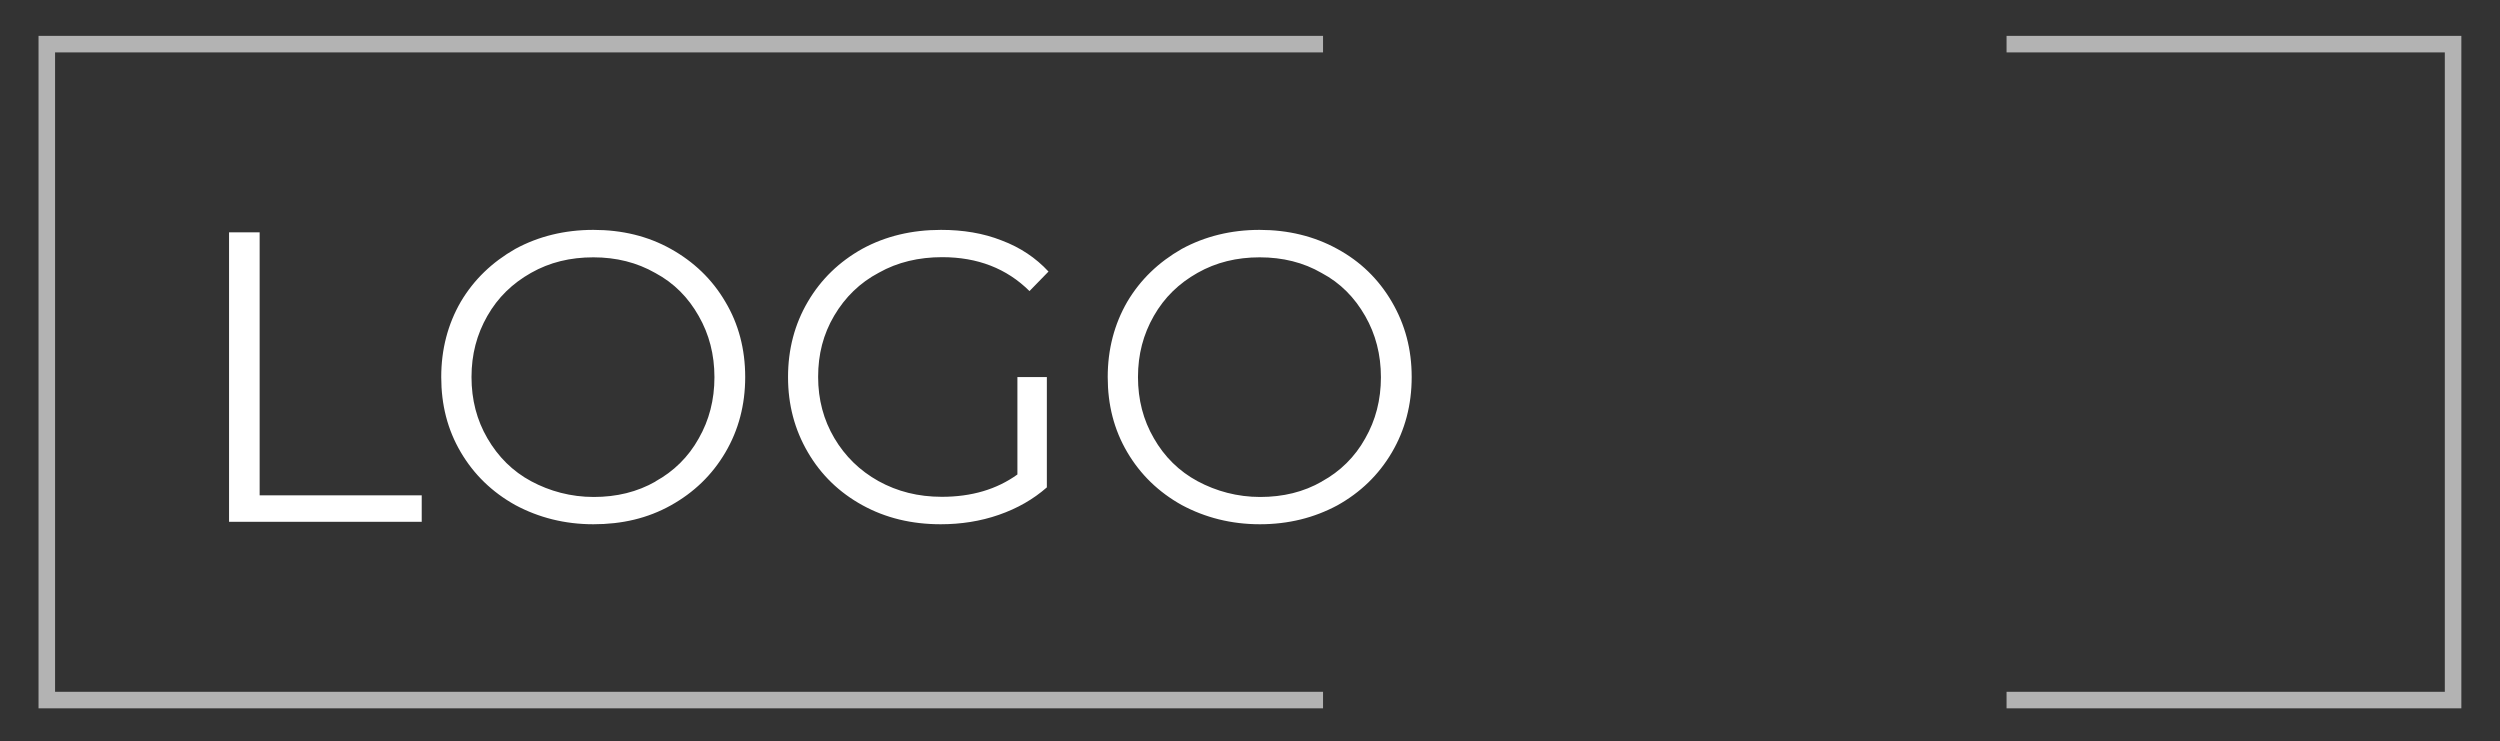
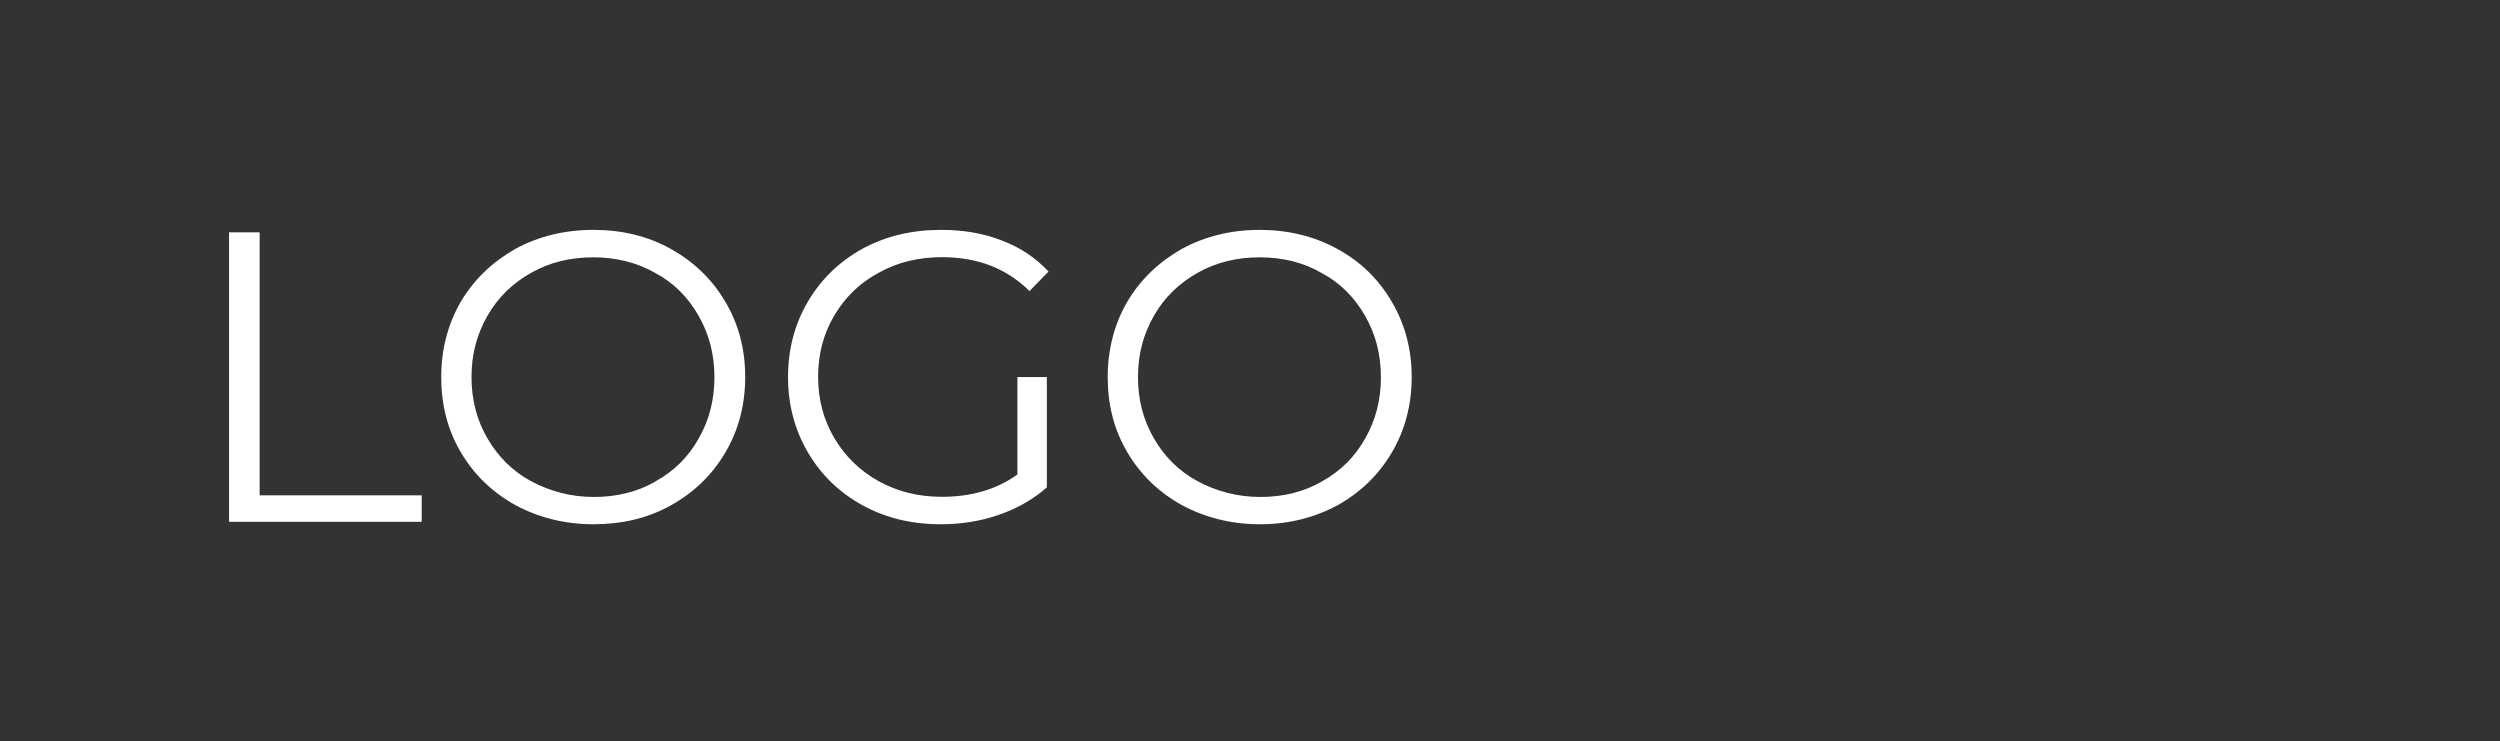
<svg xmlns="http://www.w3.org/2000/svg" width="151.167" height="44.833">
  <rect width="100%" height="100%" fill="#333333" stroke="none" />
-   <path fill="#B3B3B3" d="M80 3.17v-1H2.33v40.66H80v-1H3.33V3.17zM147.83 2.17h-26.5v1h26.5v38.66h-26.5v1h27.5V2.17z" />
-   <path fill="none" d="M11 13h83.17v27H11z" />
  <path fill="#fff" d="M13.85 14.05h1.85v15.9h9.8v1.6H13.85v-17.5zM31.16 30.54c-1.4-.78-2.5-1.84-3.3-3.2s-1.18-2.86-1.18-4.54c0-1.68.4-3.2 1.18-4.55.8-1.35 1.9-2.4 3.3-3.2 1.4-.76 2.98-1.15 4.72-1.15s3.3.38 4.68 1.15 2.5 1.83 3.3 3.2c.8 1.34 1.2 2.86 1.2 4.55 0 1.68-.4 3.2-1.2 4.56-.8 1.36-1.9 2.42-3.3 3.2s-2.95 1.14-4.68 1.14-3.3-.4-4.72-1.16zm8.47-1.43c1.1-.6 2-1.48 2.62-2.6.63-1.1.95-2.33.95-3.7s-.32-2.6-.95-3.7c-.63-1.12-1.5-2-2.62-2.6-1.12-.64-2.37-.95-3.75-.95-1.4 0-2.64.3-3.77.94s-2 1.48-2.64 2.6-.96 2.33-.96 3.7.32 2.6.96 3.7c.65 1.12 1.53 2 2.65 2.6s2.4.95 3.78.95 2.63-.3 3.75-.94zM61.52 22.8h1.78v6.67c-.82.72-1.78 1.27-2.9 1.66s-2.3.57-3.52.57c-1.76 0-3.33-.38-4.73-1.15-1.4-.77-2.5-1.83-3.3-3.2s-1.2-2.87-1.2-4.55c0-1.68.4-3.2 1.2-4.56s1.9-2.42 3.3-3.2c1.4-.76 2.98-1.14 4.75-1.14 1.33 0 2.56.2 3.67.64 1.12.42 2.06 1.05 2.83 1.88l-1.15 1.18c-1.38-1.37-3.14-2.05-5.28-2.05-1.4 0-2.7.3-3.83.94-1.14.6-2.04 1.48-2.7 2.6s-.97 2.33-.97 3.7.33 2.6.98 3.7c.65 1.1 1.54 1.97 2.67 2.6 1.14.63 2.4.95 3.83.95 1.8 0 3.32-.45 4.57-1.35v-5.9zM71.46 30.54c-1.4-.78-2.5-1.84-3.3-3.2s-1.18-2.86-1.18-4.54c0-1.68.4-3.2 1.18-4.55.8-1.35 1.9-2.4 3.3-3.2 1.4-.76 2.98-1.15 4.7-1.15s3.3.38 4.7 1.15c1.4.76 2.5 1.83 3.3 3.2s1.2 2.86 1.2 4.55c0 1.68-.4 3.2-1.2 4.56s-1.9 2.42-3.3 3.2c-1.4.75-2.95 1.14-4.68 1.14s-3.3-.4-4.72-1.16zm8.47-1.43c1.1-.6 2-1.48 2.62-2.6.63-1.1.95-2.33.95-3.7s-.32-2.6-.95-3.7c-.64-1.12-1.5-2-2.63-2.6-1.1-.64-2.36-.95-3.75-.95-1.38 0-2.63.3-3.76.94s-2 1.48-2.64 2.6-.96 2.33-.96 3.7.32 2.6.96 3.7c.64 1.12 1.53 2 2.65 2.6s2.4.95 3.78.95 2.63-.3 3.74-.94z" />
</svg>